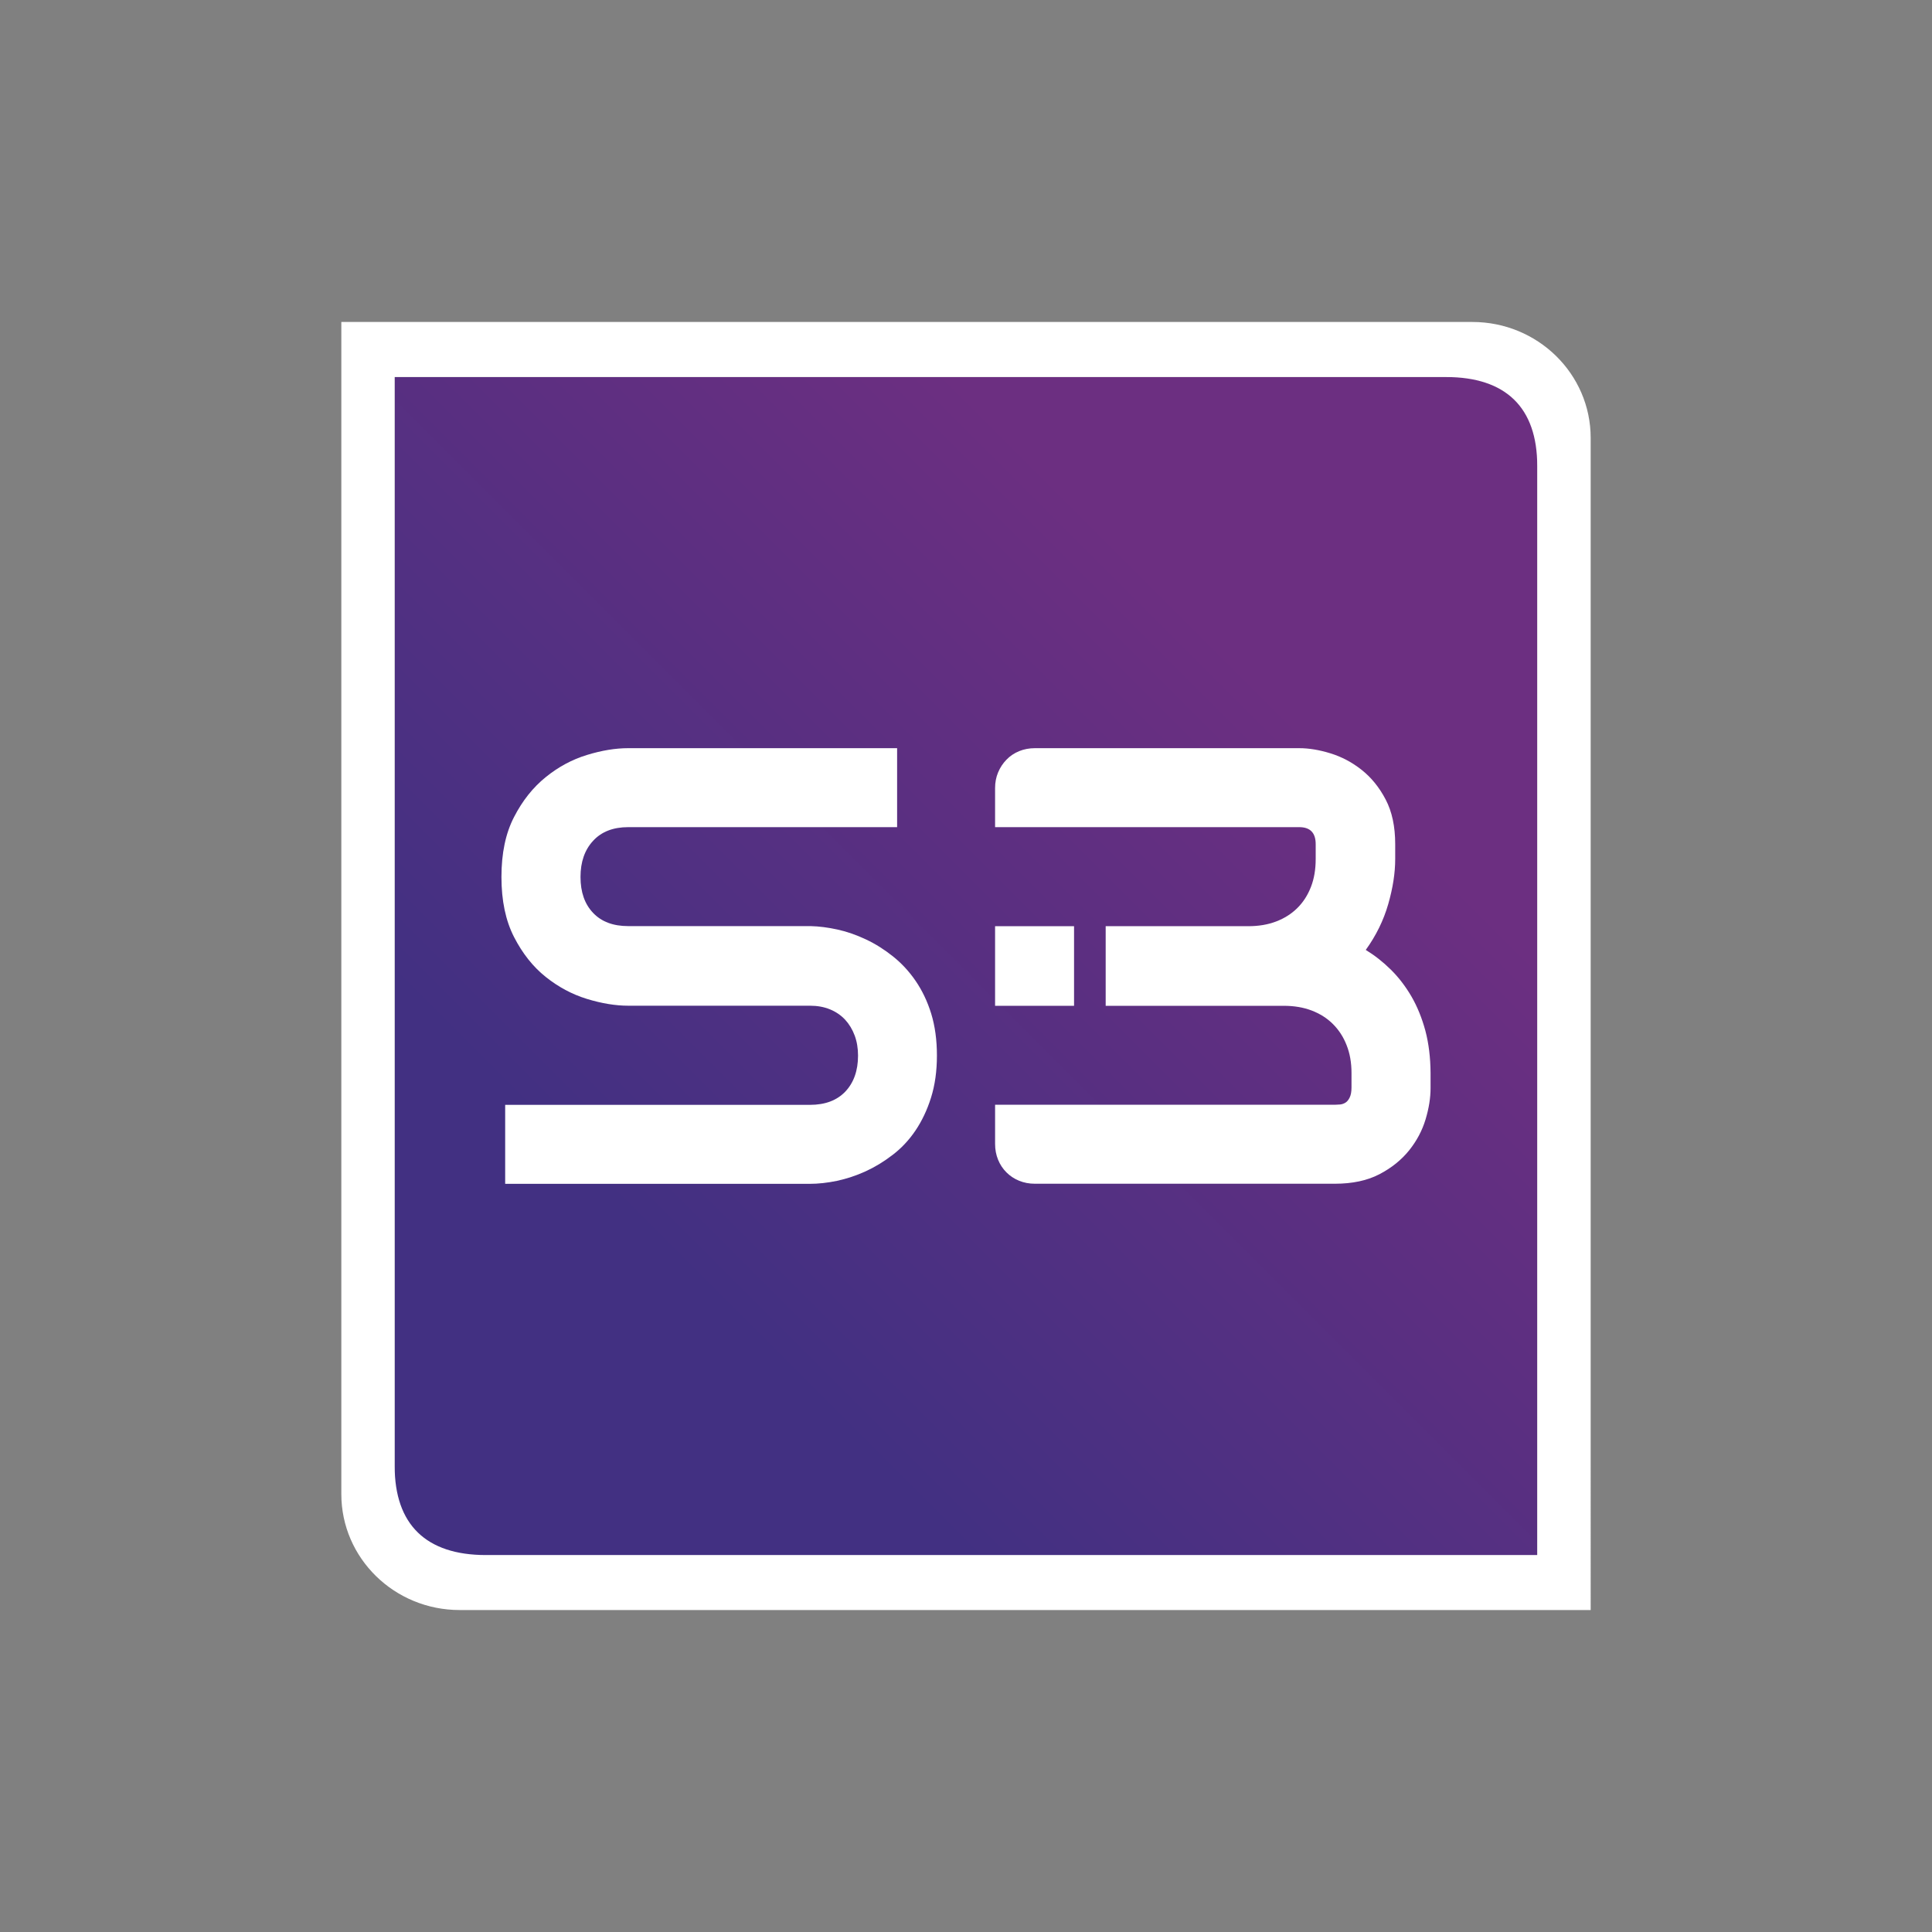
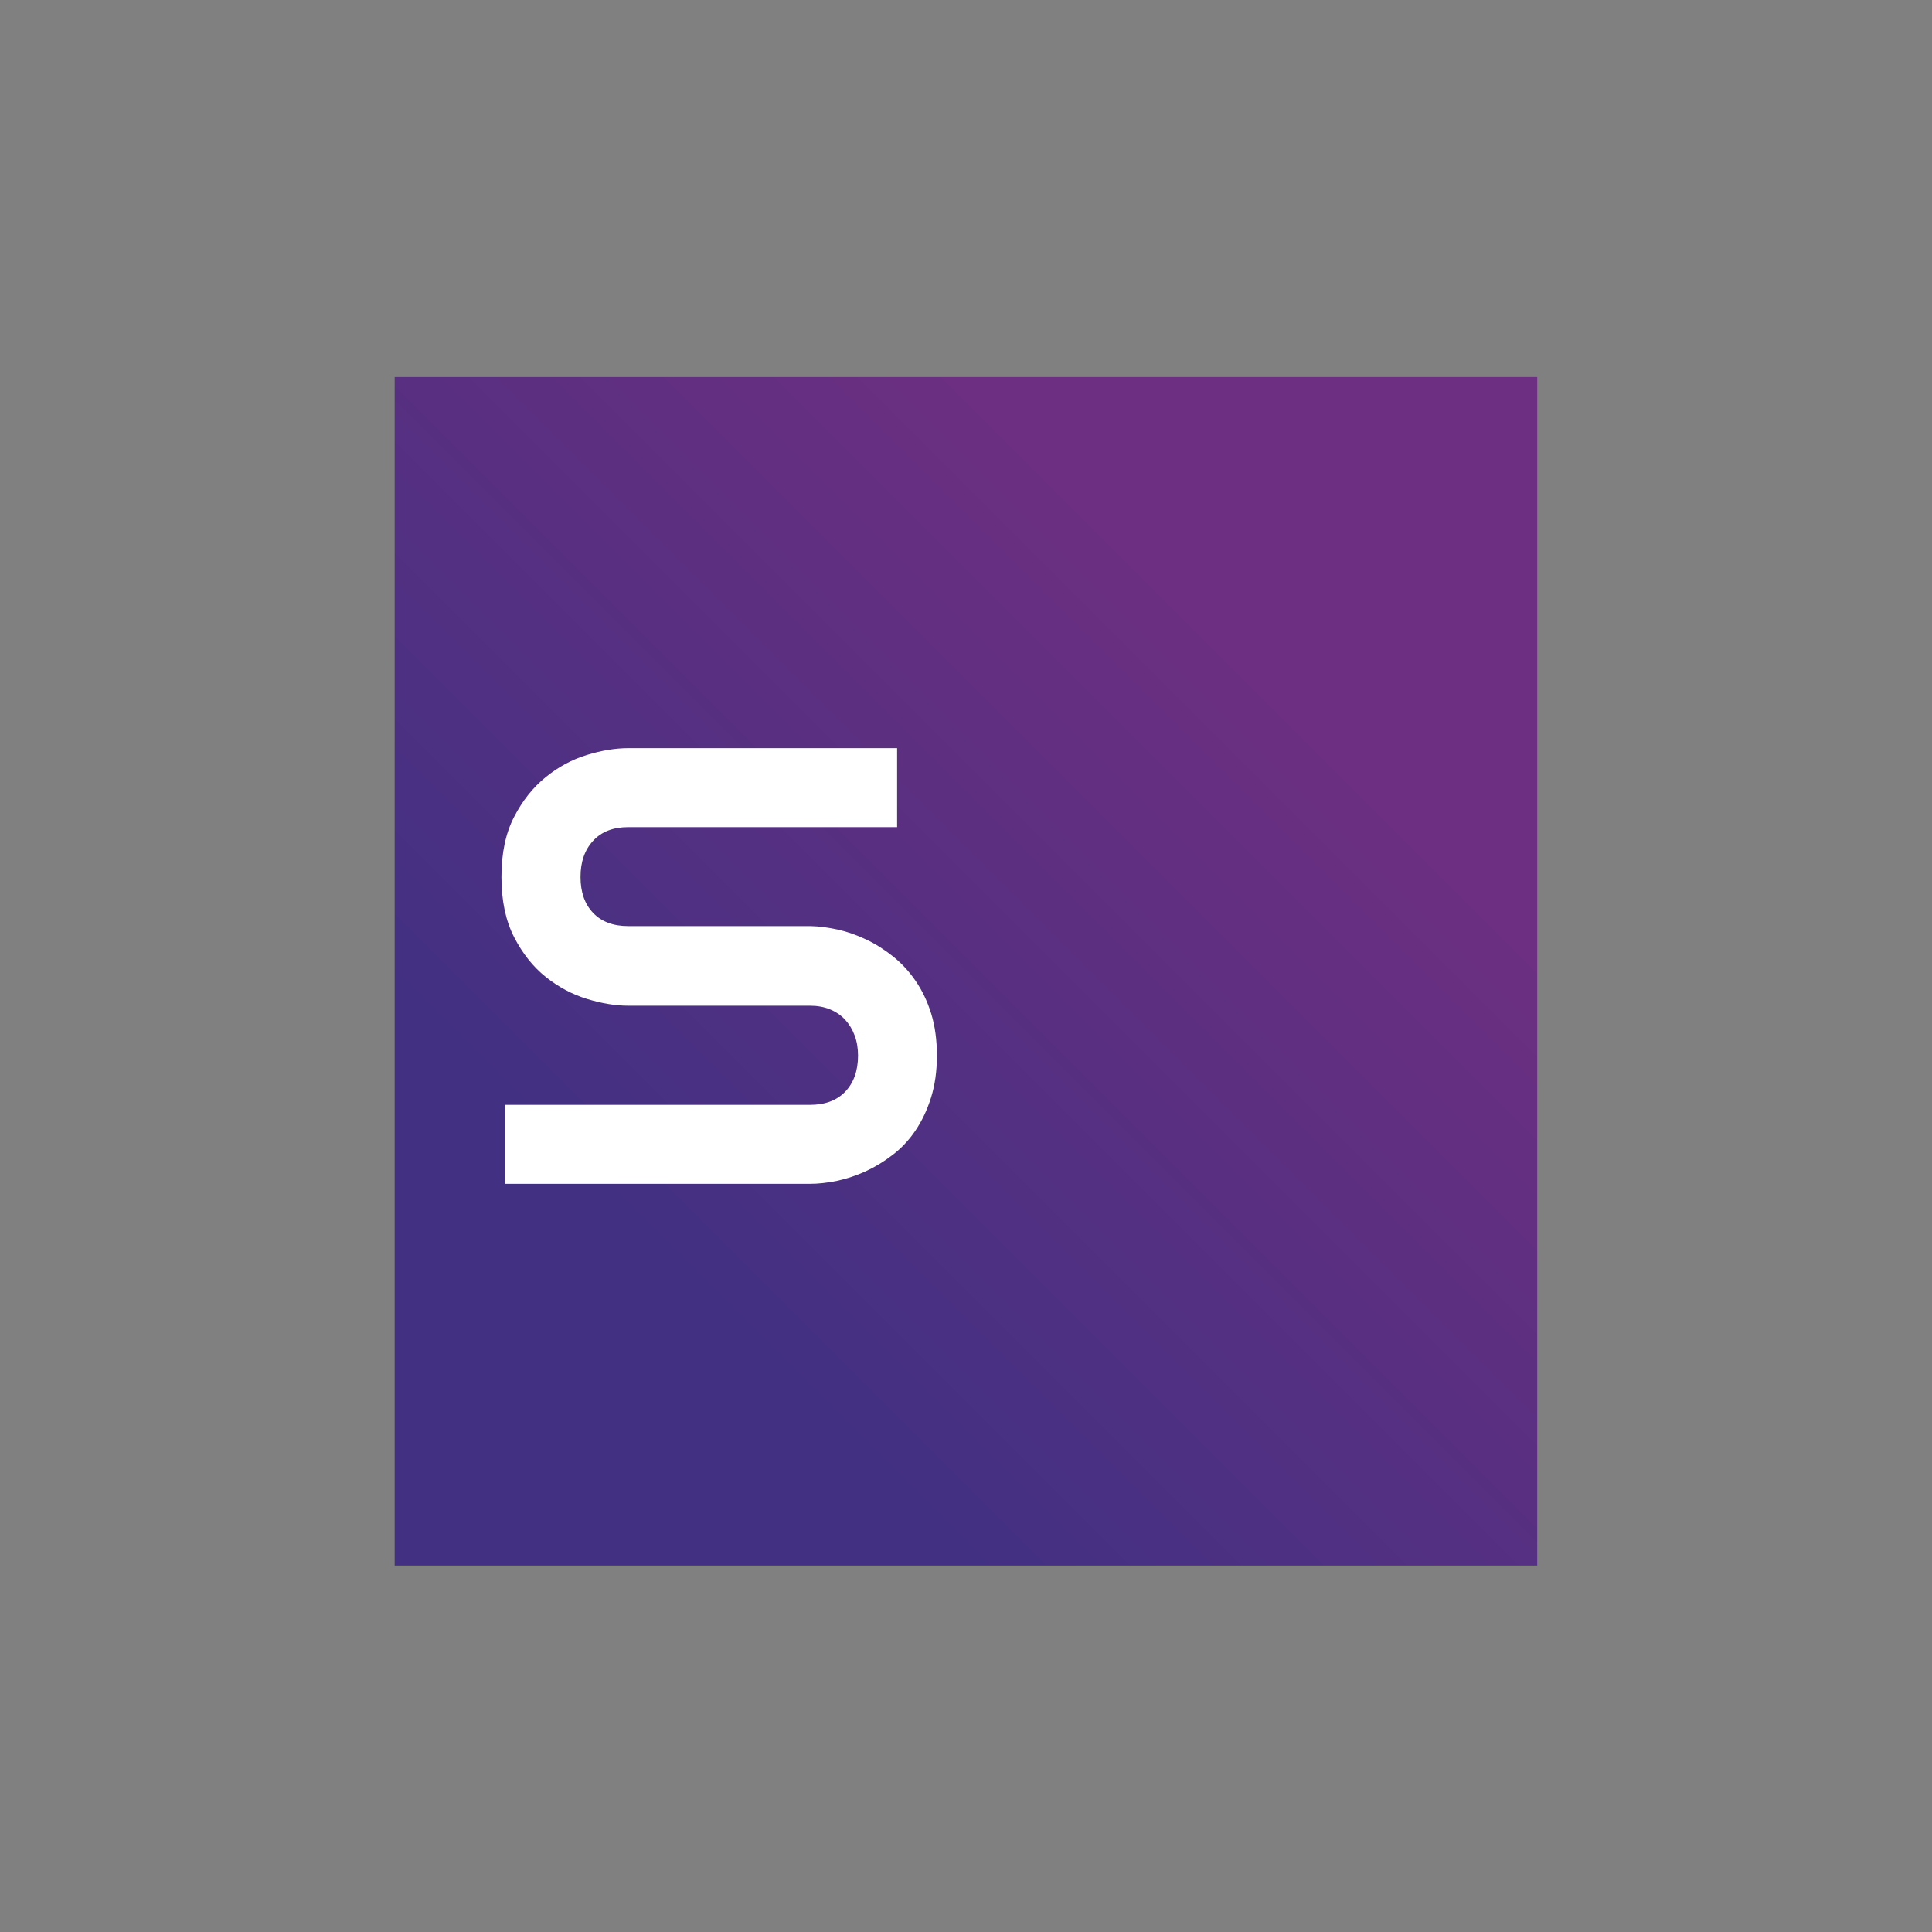
<svg xmlns="http://www.w3.org/2000/svg" version="1.1" id="Layer_1" x="0px" y="0px" viewBox="0 0 212.6 212.6" style="enable-background:new 0 0 212.6 212.6;" xml:space="preserve">
  <rect x="0" y="0" width="212.6" height="212.6" fill="#808080" stroke="none" />
  <style type="text/css"> .st0{fill:url(#SVGID_1_);} .st1{fill:#FFFFFF;} </style>
  <g>
    <g>
      <linearGradient id="SVGID_1_" gradientUnits="userSpaceOnUse" x1="42.17" y1="171.012" x2="170.428" y2="42.754">
        <stop offset="0.25" style="stop-color:#423082" />
        <stop offset="0.75" style="stop-color:#6C2F81" />
      </linearGradient>
      <rect x="43.43" y="41.49" class="st0" width="125.73" height="130.79" />
    </g>
    <g>
-       <path class="st1" d="M162.02,35.43H37.56l0,42.96h0v49.62v6.19v30.21c0,7.05,5.83,12.76,13.02,12.76h124.46V134.2v-6.19V84.59 V78.4V48.19C175.04,41.14,169.21,35.43,162.02,35.43z M169.16,84.59v43.43v6.19v36.91H53.47c-6.58,0-10.04-3.35-10.04-9.79v-33.3 h0V84.59h0v-43.1h115.69c6.58,0,10.04,3.35,10.04,9.79V78.4V84.59z" />
      <g>
        <path class="st1" d="M103.1,116.16c0,1.72-0.22,3.26-0.65,4.63c-0.43,1.37-1.01,2.58-1.72,3.63c-0.71,1.05-1.55,1.94-2.51,2.67 c-0.96,0.74-1.95,1.34-2.98,1.81c-1.03,0.47-2.07,0.81-3.13,1.04c-1.06,0.22-2.06,0.33-2.99,0.33H55.59v-8.69h33.54 c1.67,0,2.97-0.49,3.9-1.47c0.92-0.98,1.39-2.3,1.39-3.95c0-0.8-0.12-1.54-0.37-2.21c-0.25-0.67-0.6-1.25-1.05-1.74 c-0.46-0.49-1.01-0.87-1.67-1.14c-0.66-0.27-1.39-0.4-2.19-0.4H69.13c-1.4,0-2.92-0.25-4.55-0.75c-1.63-0.5-3.14-1.31-4.53-2.42 c-1.39-1.11-2.55-2.57-3.48-4.38c-0.93-1.81-1.39-4.01-1.39-6.62c0-2.61,0.46-4.81,1.39-6.6c0.92-1.79,2.08-3.25,3.48-4.38 c1.39-1.13,2.9-1.94,4.53-2.44c1.63-0.5,3.14-0.75,4.55-0.75h29.59v8.69H69.13c-1.65,0-2.94,0.5-3.86,1.5 c-0.93,1-1.39,2.33-1.39,3.98c0,1.67,0.46,2.99,1.39,3.96c0.92,0.97,2.21,1.45,3.86,1.45h19.99h0.07 c0.94,0.02,1.93,0.15,2.98,0.38c1.05,0.23,2.09,0.6,3.13,1.09c1.04,0.49,2.02,1.11,2.96,1.86c0.94,0.75,1.77,1.64,2.49,2.69 c0.72,1.05,1.3,2.25,1.72,3.61C102.89,112.91,103.1,114.45,103.1,116.16z" />
        <g>
-           <rect x="109.5" y="101.92" class="st1" width="8.69" height="8.76" />
-           <path class="st1" d="M156.85,113.42c-0.38-1.4-0.89-2.66-1.54-3.78c-0.65-1.11-1.4-2.09-2.26-2.94 c-0.86-0.85-1.78-1.57-2.76-2.17c1.14-1.58,1.96-3.26,2.47-5.03c0.51-1.77,0.77-3.43,0.77-4.97v-1.64 c0-1.94-0.35-3.58-1.05-4.91c-0.7-1.34-1.58-2.42-2.64-3.26c-1.06-0.84-2.2-1.44-3.43-1.82c-1.23-0.38-2.37-0.57-3.44-0.57 h-29.09c-0.62,0-1.2,0.11-1.74,0.33c-0.53,0.22-1,0.53-1.39,0.94c-0.39,0.4-0.7,0.87-0.92,1.4c-0.22,0.53-0.33,1.1-0.33,1.71 v4.31l33.47,0c1.2,0,1.81,0.62,1.81,1.87v1.64c0,1.14-0.17,2.16-0.52,3.06c-0.35,0.9-0.84,1.68-1.49,2.32 c-0.65,0.65-1.43,1.14-2.34,1.49c-0.91,0.35-1.94,0.52-3.08,0.52l-15.68,0v8.76h19.59c1.14,0,2.16,0.17,3.08,0.52 c0.91,0.35,1.69,0.84,2.34,1.49c0.65,0.65,1.15,1.42,1.5,2.32c0.36,0.9,0.54,1.92,0.54,3.06v1.6c0,0.47-0.07,0.84-0.2,1.1 c-0.13,0.27-0.29,0.46-0.47,0.57c-0.18,0.11-0.38,0.18-0.6,0.2c-0.22,0.02-0.41,0.03-0.57,0.03l-37.38,0v4.31 c0,0.62,0.11,1.2,0.33,1.74c0.22,0.54,0.53,1,0.92,1.39c0.39,0.39,0.85,0.7,1.39,0.92c0.54,0.22,1.11,0.33,1.74,0.33h33 c1.94,0,3.58-0.35,4.92-1.05c1.34-0.7,2.42-1.58,3.26-2.62c0.84-1.05,1.44-2.18,1.81-3.41c0.37-1.23,0.55-2.37,0.55-3.44v-1.67 C157.41,116.38,157.22,114.82,156.85,113.42z" />
-         </g>
+           </g>
      </g>
      <path class="st1" d="M144.05,109.53" />
      <path class="st1" d="M144.05,109.53" />
    </g>
  </g>
</svg>